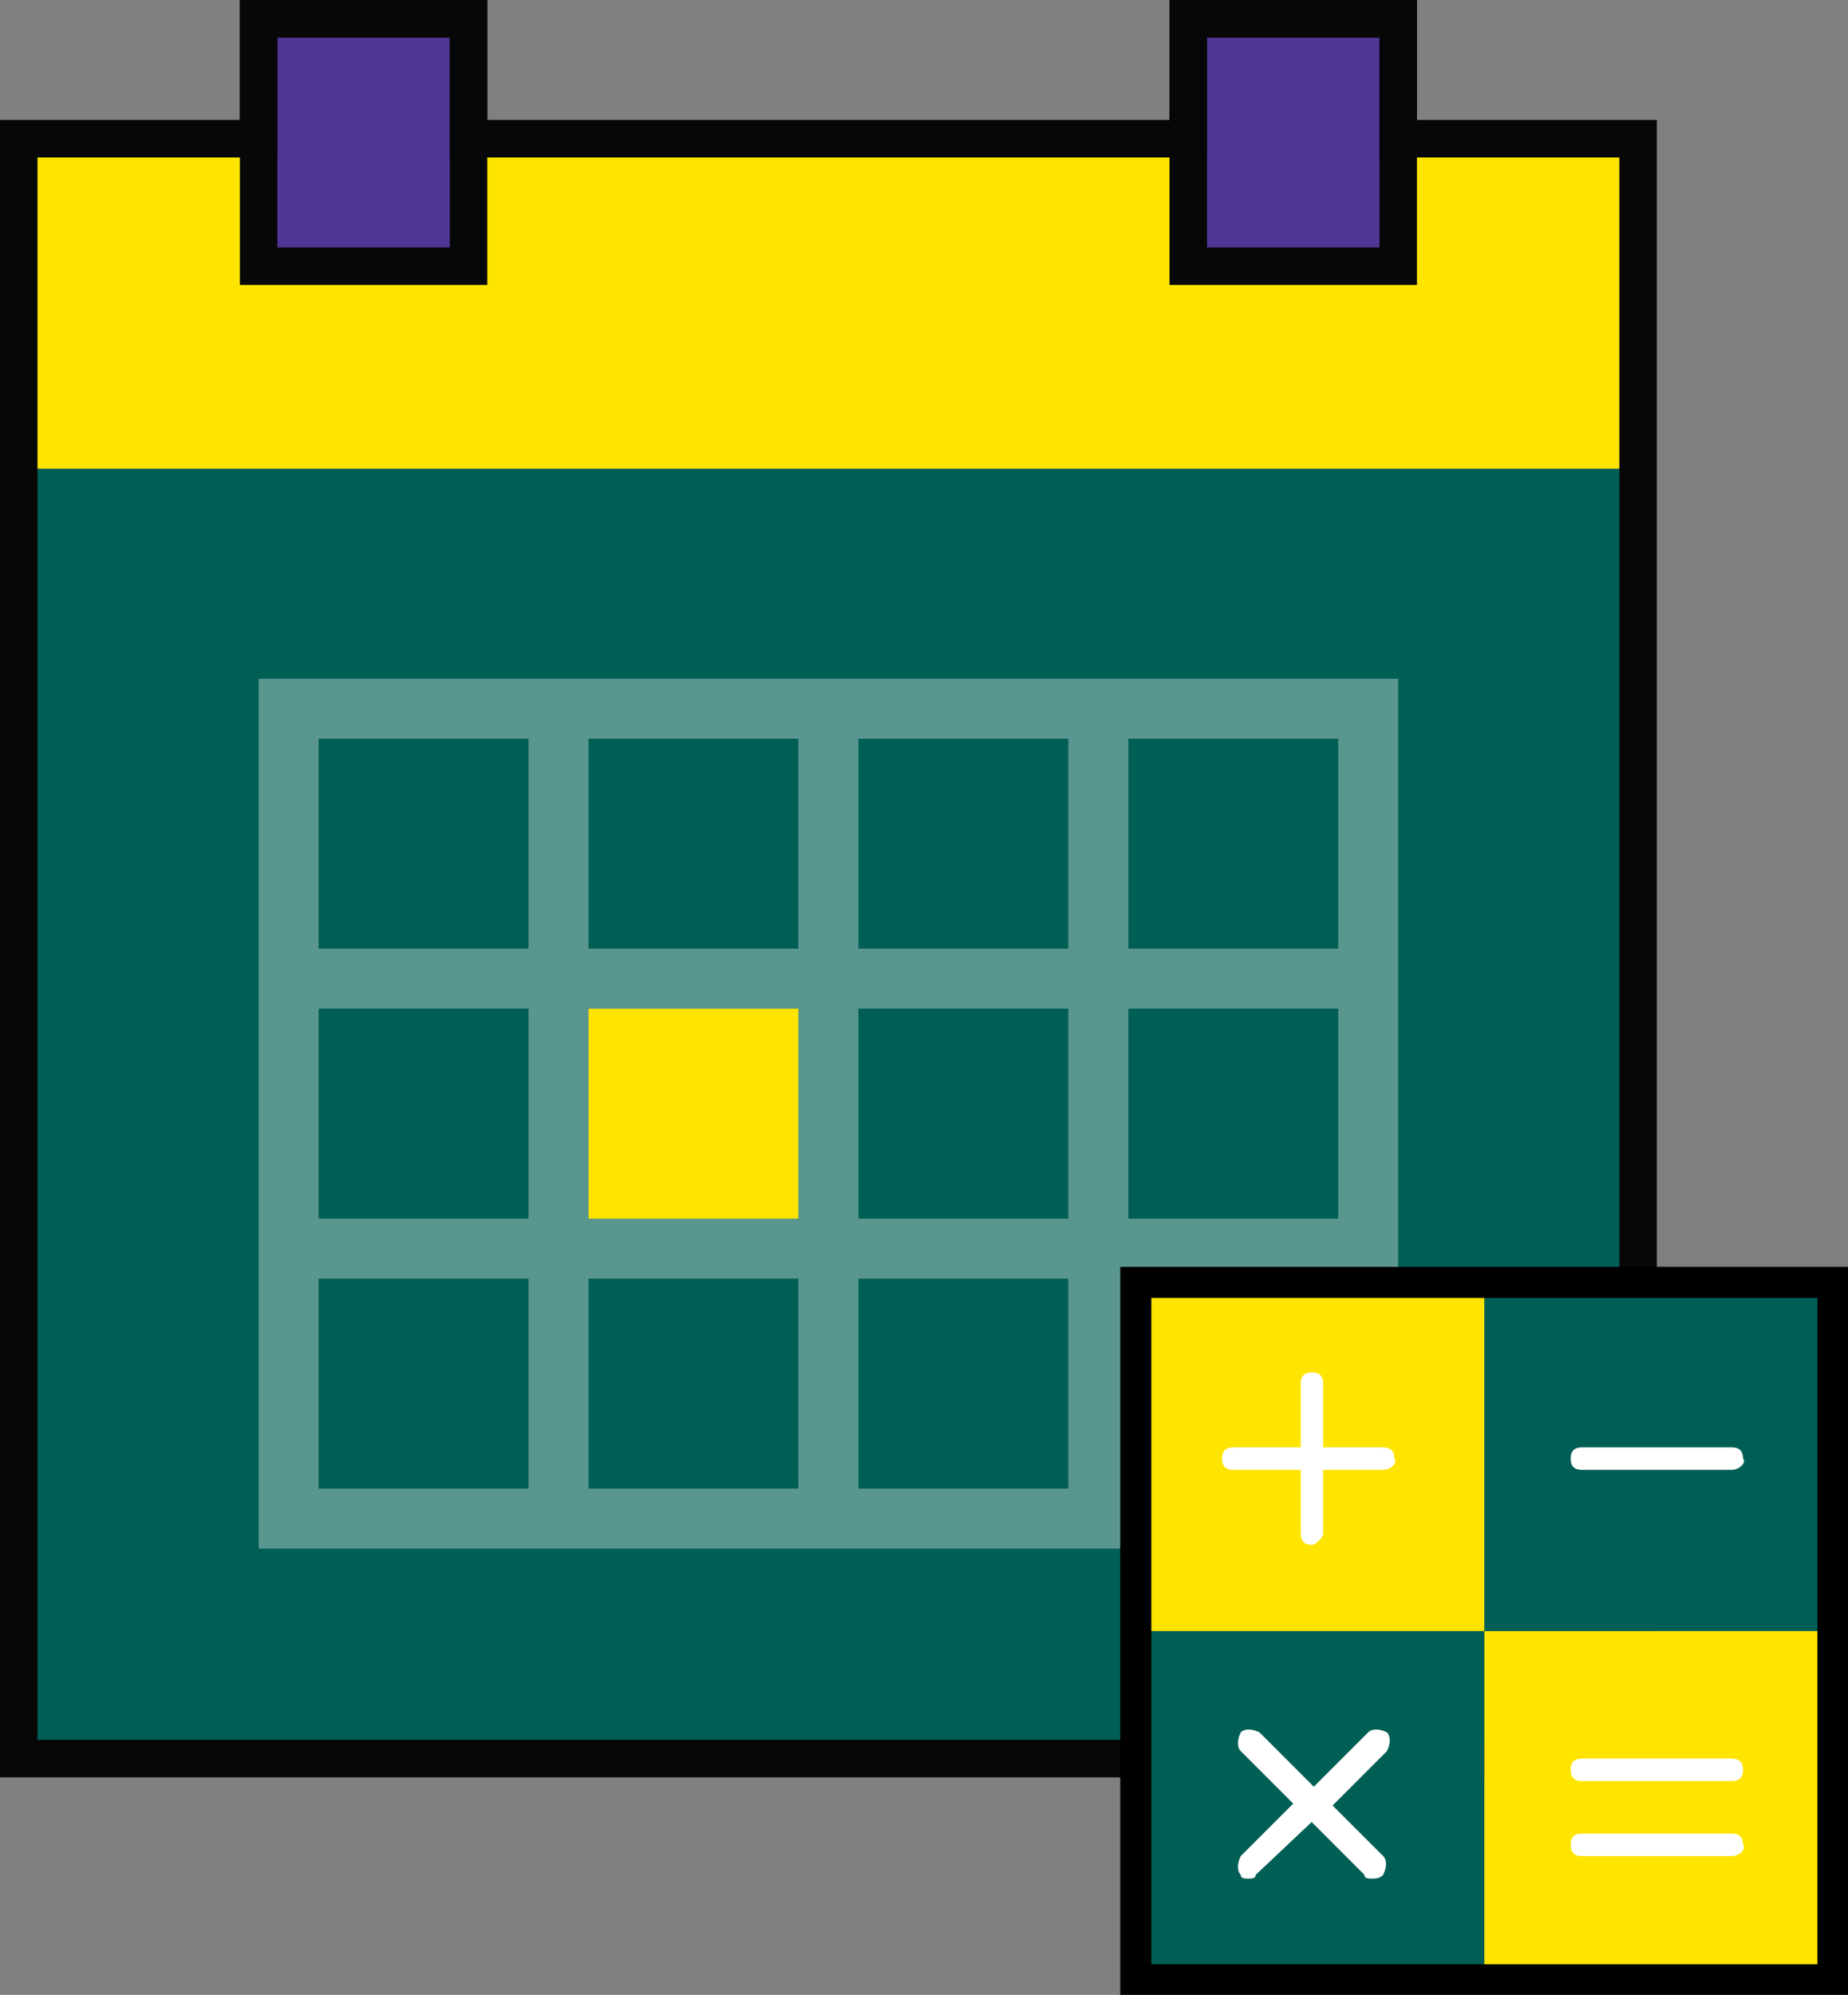
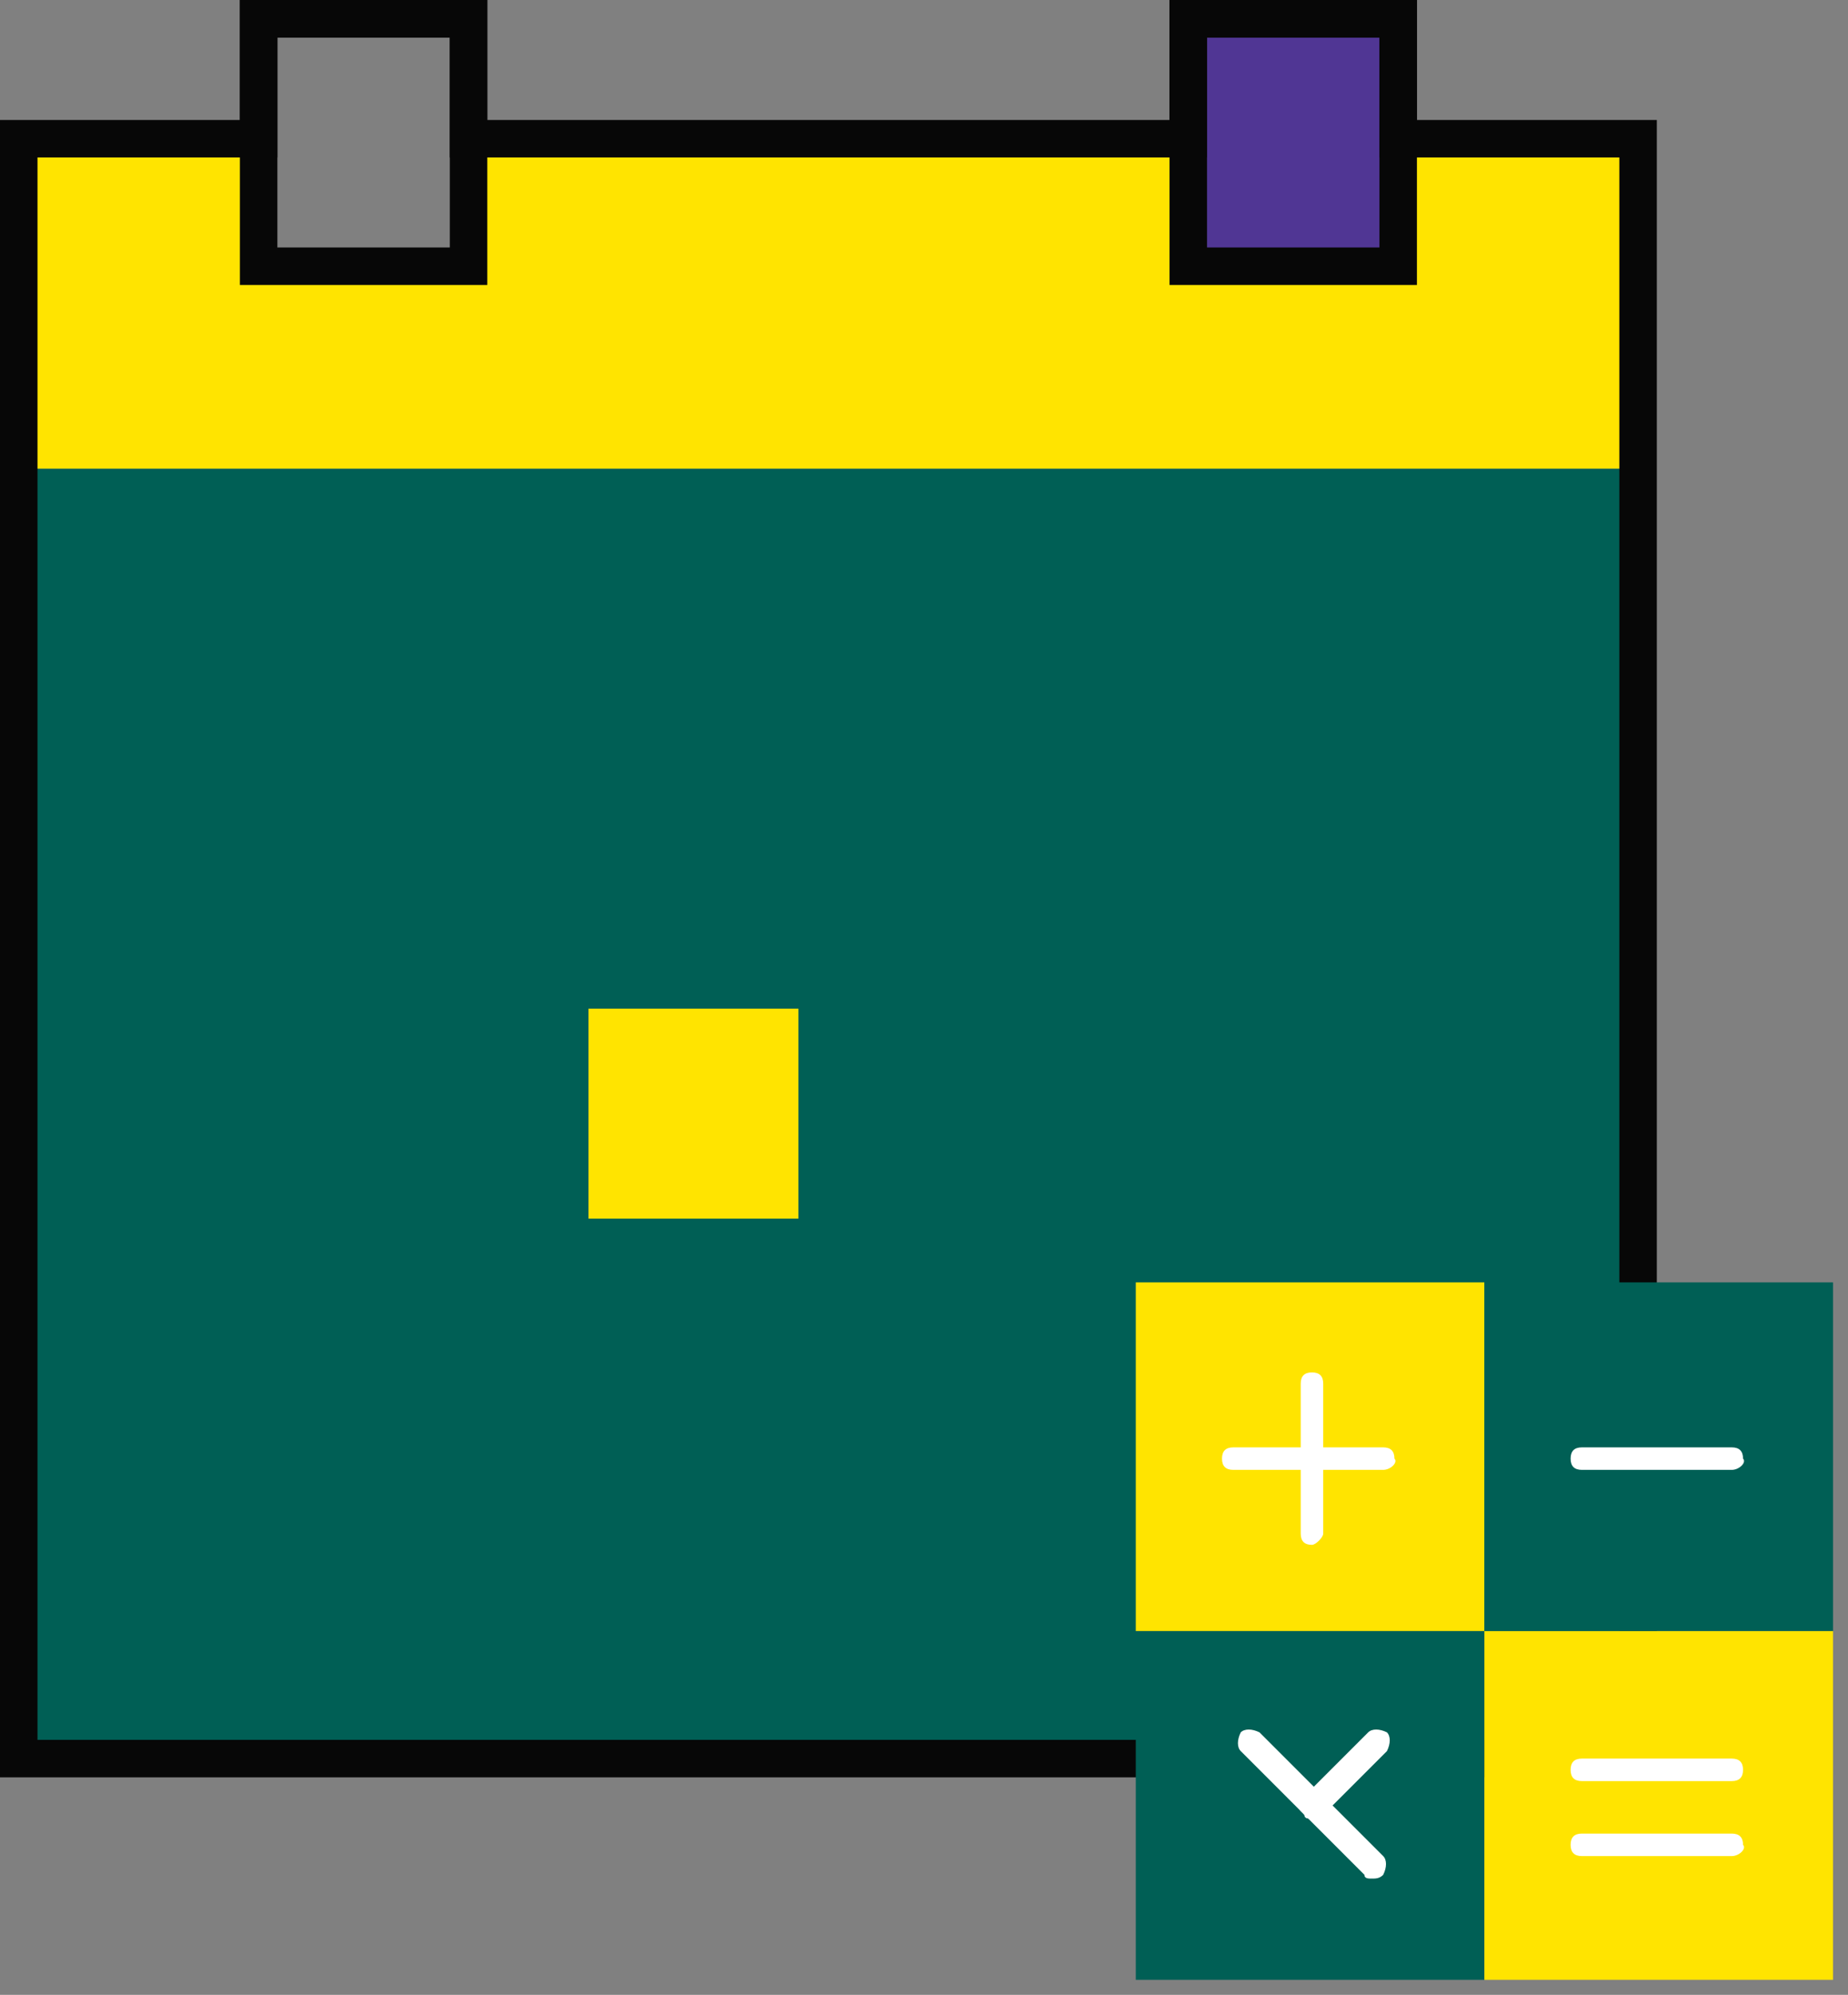
<svg xmlns="http://www.w3.org/2000/svg" xmlns:xlink="http://www.w3.org/1999/xlink" version="1.1" id="Layer_1" x="0px" y="0px" viewBox="0 0 49.3 53.2" style="enable-background:new 0 0 49.3 53.2;" xml:space="preserve">
  <rect x="0" y="0" width="49.3" height="53.2" fill="#808080" stroke="none" />
  <style type="text/css">
	.st0{clip-path:url(#SVGID_2_);fill:#FFE400;}
	.st1{clip-path:url(#SVGID_2_);fill:#005F55;}
	.st2{clip-path:url(#SVGID_2_);}
	.st3{opacity:0.37;clip-path:url(#SVGID_4_);}
	.st4{clip-path:url(#SVGID_6_);fill:#F4F4F4;}
	.st5{clip-path:url(#SVGID_2_);fill:#503694;}
	.st6{clip-path:url(#SVGID_8_);fill:none;stroke:#070707;stroke-miterlimit:10;}
	.st7{clip-path:url(#SVGID_10_);fill:#FFFFFF;}
	.st8{clip-path:url(#SVGID_10_);fill:none;stroke:#000000;stroke-width:0.83;stroke-miterlimit:10;}
</style>
  <g>
    <defs>
      <rect id="SVGID_1_" width="49.3" height="53.2" />
    </defs>
    <clipPath id="SVGID_2_">
      <use xlink:href="#SVGID_1_" style="overflow:visible;" />
    </clipPath>
    <polygon class="st0" points="37.3,3.7 37.3,6.9 31.7,6.9 31.7,3.7 12.5,3.7 12.5,6.9 6.9,6.9 6.9,3.7 0.5,3.7 0.5,12.5 43.7,12.5    43.7,3.7  " />
    <polygon class="st1" points="6.9,12.5 0.5,12.5 0.5,46.9 43.7,46.9 43.7,12.5  " />
    <g class="st2">
      <defs>
        <rect id="SVGID_3_" y="0" width="49.3" height="53.2" />
      </defs>
      <clipPath id="SVGID_4_">
        <use xlink:href="#SVGID_3_" style="overflow:visible;" />
      </clipPath>
      <g class="st3">
        <g>
          <defs>
            <rect id="SVGID_5_" x="6.9" y="18.1" width="30.4" height="23.2" />
          </defs>
          <clipPath id="SVGID_6_">
            <use xlink:href="#SVGID_5_" style="overflow:visible;" />
          </clipPath>
-           <path class="st4" d="M30.1,18.1H6.9v23.2h30.4V18.1H30.1z M22.9,19.7h5.6v5.6h-5.6V19.7z M28.5,32.5h-5.6v-5.6h5.6V32.5z       M15.7,26.9h5.6v5.6h-5.6V26.9z M15.7,19.7h5.6v5.6h-5.6V19.7z M8.5,19.7h5.6v5.6H8.5V19.7z M8.5,26.9h5.6v5.6H8.5V26.9z       M14.1,39.7H8.5v-5.6h5.6V39.7z M21.3,39.7h-5.6v-5.6h5.6V39.7z M28.5,39.7h-5.6v-5.6h5.6V39.7z M35.7,39.7h-5.6v-5.6h5.6V39.7z       M35.7,32.5h-5.6v-5.6h5.6V32.5z M30.1,19.7h5.6v5.6h-5.6V19.7z" />
        </g>
      </g>
    </g>
-     <rect x="6.9" y="0.5" class="st5" width="5.6" height="6.4" />
    <rect x="31.7" y="0.5" class="st5" width="5.6" height="6.4" />
    <rect x="15.7" y="26.9" class="st0" width="5.6" height="5.6" />
    <g class="st2">
      <defs>
        <rect id="SVGID_7_" y="0" width="49.3" height="53.2" />
      </defs>
      <clipPath id="SVGID_8_">
        <use xlink:href="#SVGID_7_" style="overflow:visible;" />
      </clipPath>
      <polygon class="st6" points="37.3,3.7 37.3,0.5 31.7,0.5 31.7,3.7 12.5,3.7 12.5,0.5 6.9,0.5 6.9,3.7 0.5,3.7 0.5,12.5 0.5,46.9     43.7,46.9 43.7,12.5 43.7,3.7   " />
      <rect x="6.9" y="0.5" class="st6" width="5.6" height="6.6" />
      <rect x="31.7" y="0.5" class="st6" width="5.6" height="6.6" />
    </g>
    <rect x="30.3" y="34.2" class="st0" width="9.3" height="9.3" />
    <rect x="39.6" y="34.2" class="st1" width="9.3" height="9.3" />
    <rect x="30.3" y="43.5" class="st1" width="9.3" height="9.3" />
    <rect x="39.6" y="43.5" class="st0" width="9.3" height="9.3" />
    <g class="st2">
      <defs>
        <rect id="SVGID_9_" y="0" width="49.3" height="53.2" />
      </defs>
      <clipPath id="SVGID_10_">
        <use xlink:href="#SVGID_9_" style="overflow:visible;" />
      </clipPath>
      <path class="st7" d="M46.2,49.5h-4c-0.2,0-0.3-0.1-0.3-0.3c0-0.2,0.1-0.3,0.3-0.3h4c0.2,0,0.3,0.1,0.3,0.3    C46.6,49.3,46.4,49.5,46.2,49.5" />
      <path class="st7" d="M46.2,47.5h-4c-0.2,0-0.3-0.1-0.3-0.3s0.1-0.3,0.3-0.3h4c0.2,0,0.3,0.1,0.3,0.3S46.4,47.5,46.2,47.5" />
      <path class="st7" d="M35,48.5c-0.1,0-0.2,0-0.2-0.1c-0.1-0.1-0.1-0.3,0-0.5l1.7-1.7c0.1-0.1,0.3-0.1,0.5,0c0.1,0.1,0.1,0.3,0,0.5    l-1.7,1.7C35.1,48.4,35,48.5,35,48.5" />
-       <path class="st7" d="M33.3,50.1c-0.1,0-0.2,0-0.2-0.1c-0.1-0.1-0.1-0.3,0-0.5l1.7-1.7c0.1-0.1,0.3-0.1,0.5,0    c0.1,0.1,0.1,0.3,0,0.5L33.5,50C33.5,50.1,33.4,50.1,33.3,50.1" />
      <path class="st7" d="M36.6,50.1c-0.1,0-0.2,0-0.2-0.1l-1.7-1.7c-0.1-0.1-0.1-0.3,0-0.5c0.1-0.1,0.3-0.1,0.5,0l1.7,1.7    c0.1,0.1,0.1,0.3,0,0.5C36.8,50.1,36.7,50.1,36.6,50.1" />
      <path class="st7" d="M35,48.5c-0.1,0-0.2,0-0.2-0.1l-1.7-1.7c-0.1-0.1-0.1-0.3,0-0.5c0.1-0.1,0.3-0.1,0.5,0l1.7,1.7    c0.1,0.1,0.1,0.3,0,0.5C35.1,48.4,35,48.5,35,48.5" />
      <path class="st7" d="M36.9,39.2h-4c-0.2,0-0.3-0.1-0.3-0.3c0-0.2,0.1-0.3,0.3-0.3h4c0.2,0,0.3,0.1,0.3,0.3    C37.3,39,37.1,39.2,36.9,39.2" />
      <path class="st7" d="M35,41.2c-0.2,0-0.3-0.1-0.3-0.3v-4c0-0.2,0.1-0.3,0.3-0.3c0.2,0,0.3,0.1,0.3,0.3v4    C35.3,41,35.1,41.2,35,41.2" />
      <path class="st7" d="M46.2,39.2h-4c-0.2,0-0.3-0.1-0.3-0.3c0-0.2,0.1-0.3,0.3-0.3h4c0.2,0,0.3,0.1,0.3,0.3    C46.6,39,46.4,39.2,46.2,39.2" />
-       <rect x="30.3" y="34.2" class="st8" width="18.6" height="18.6" />
    </g>
  </g>
</svg>